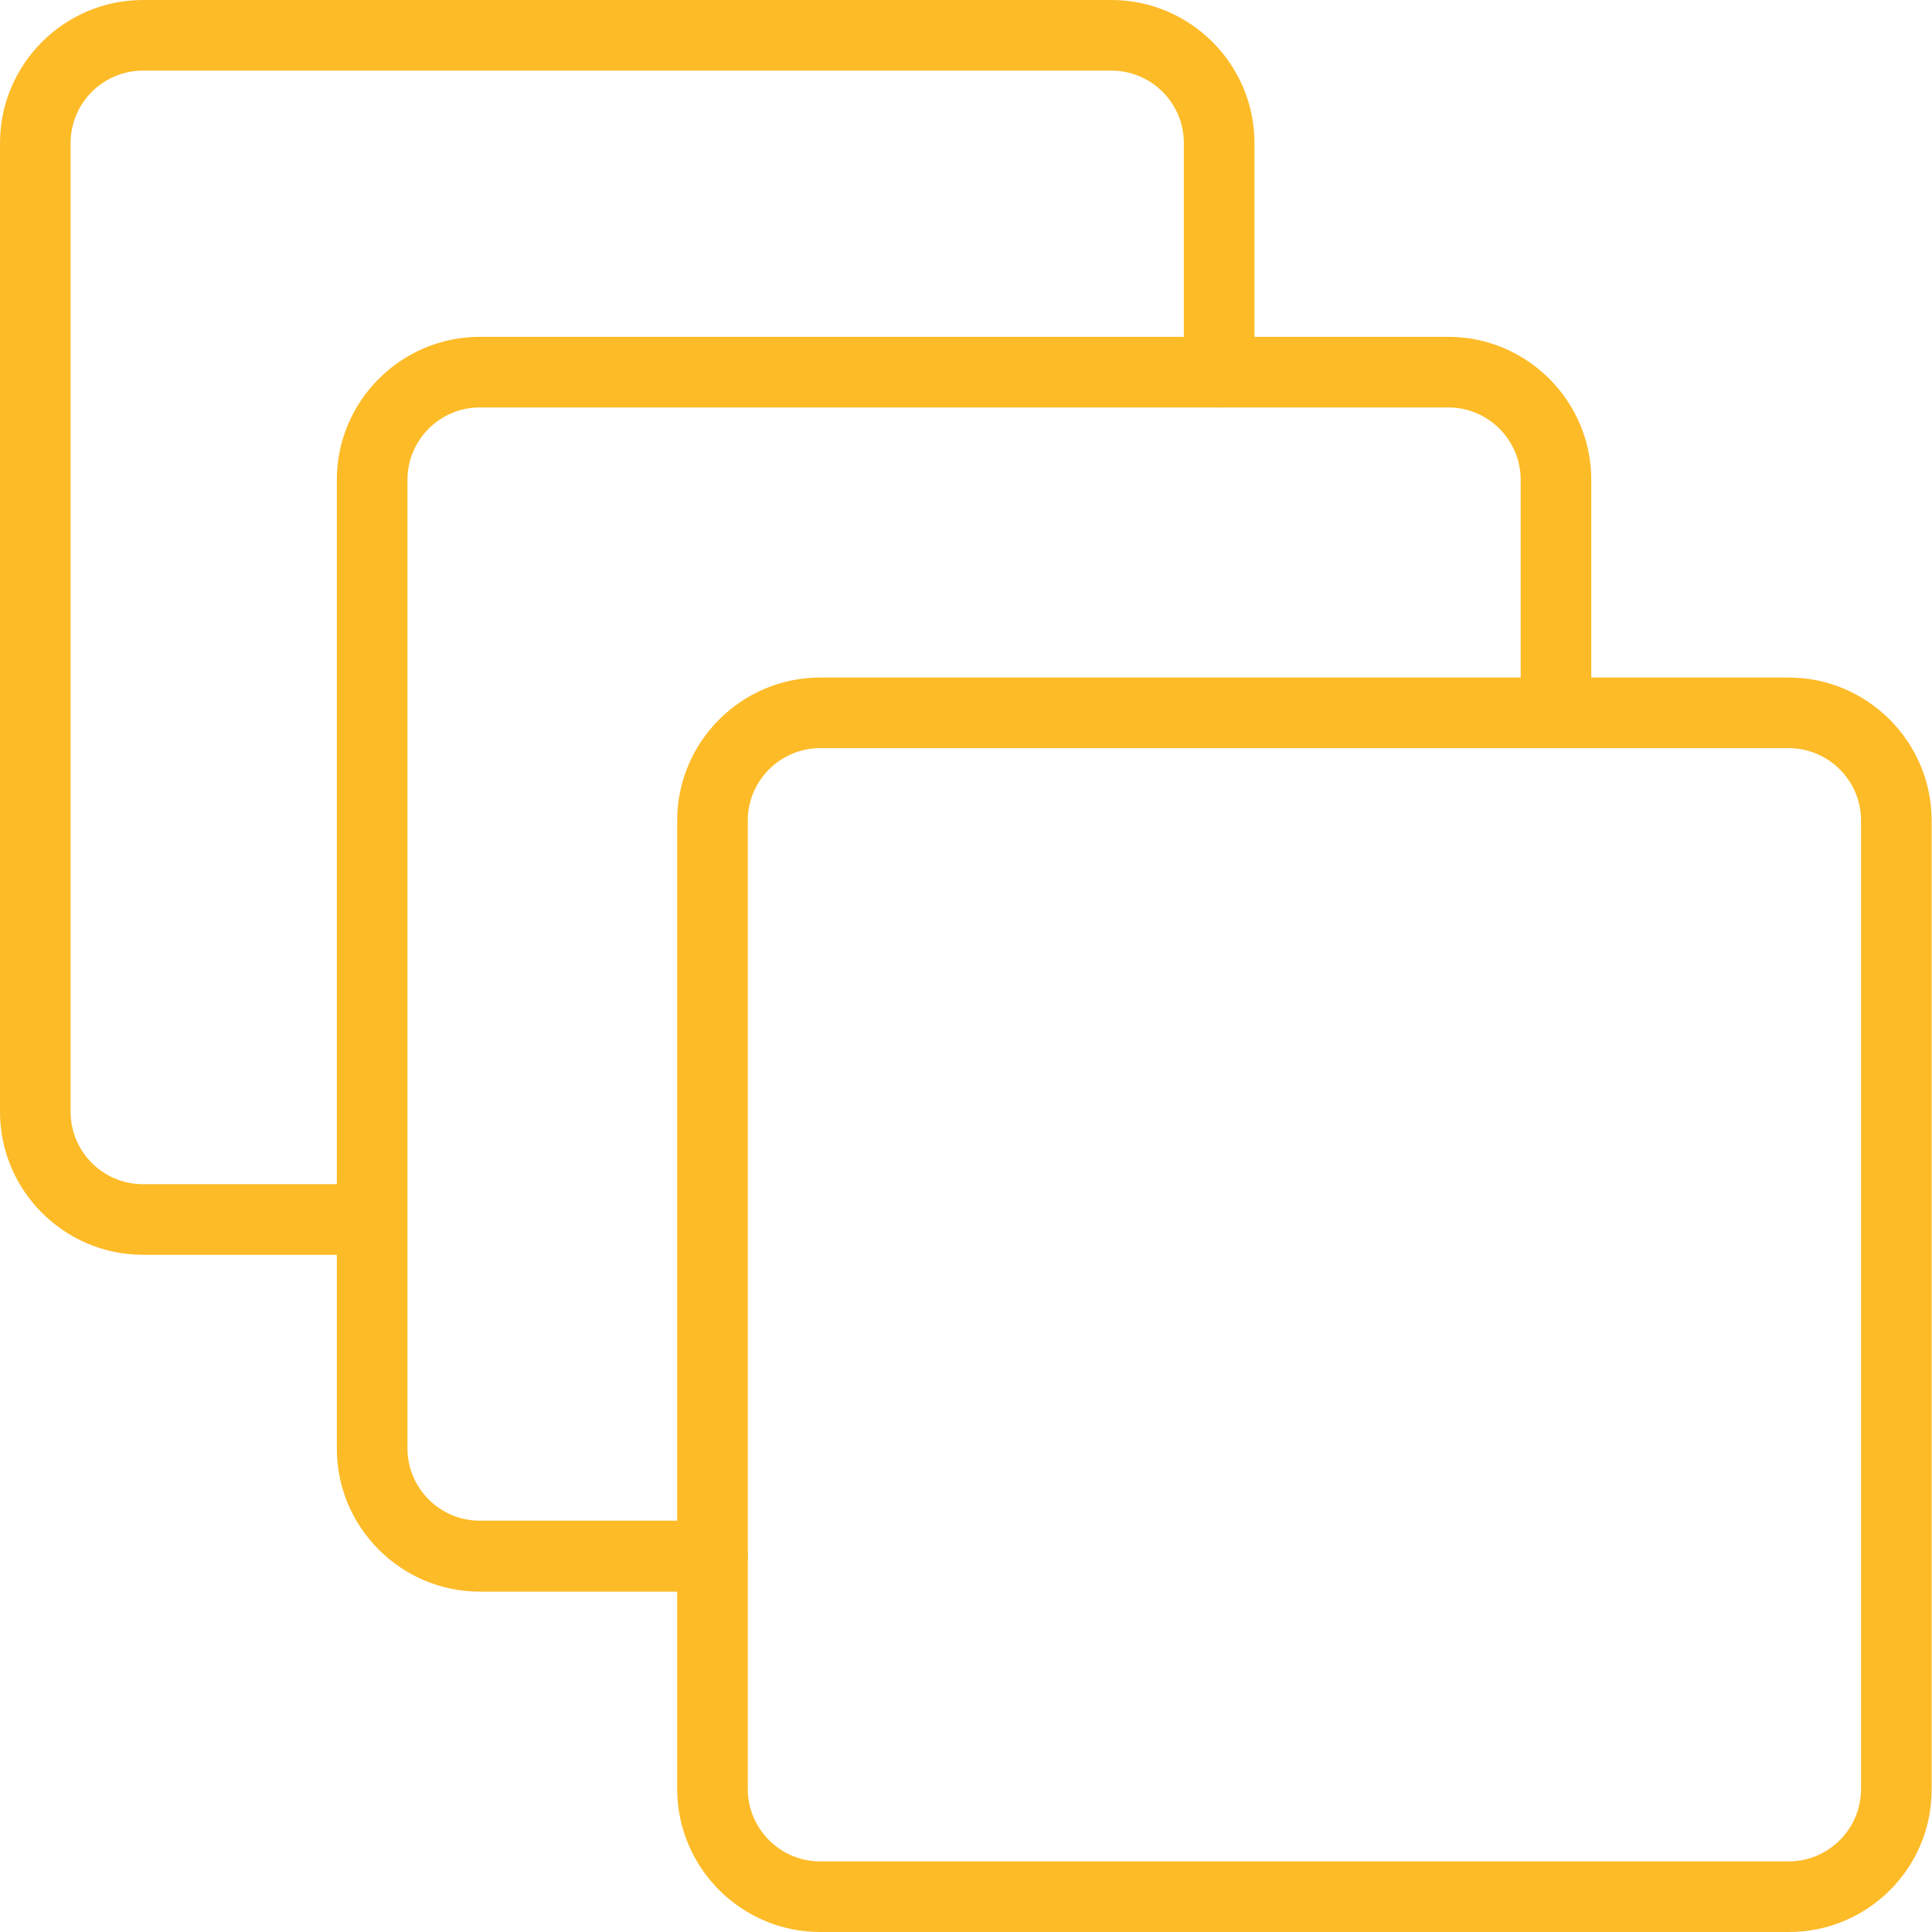
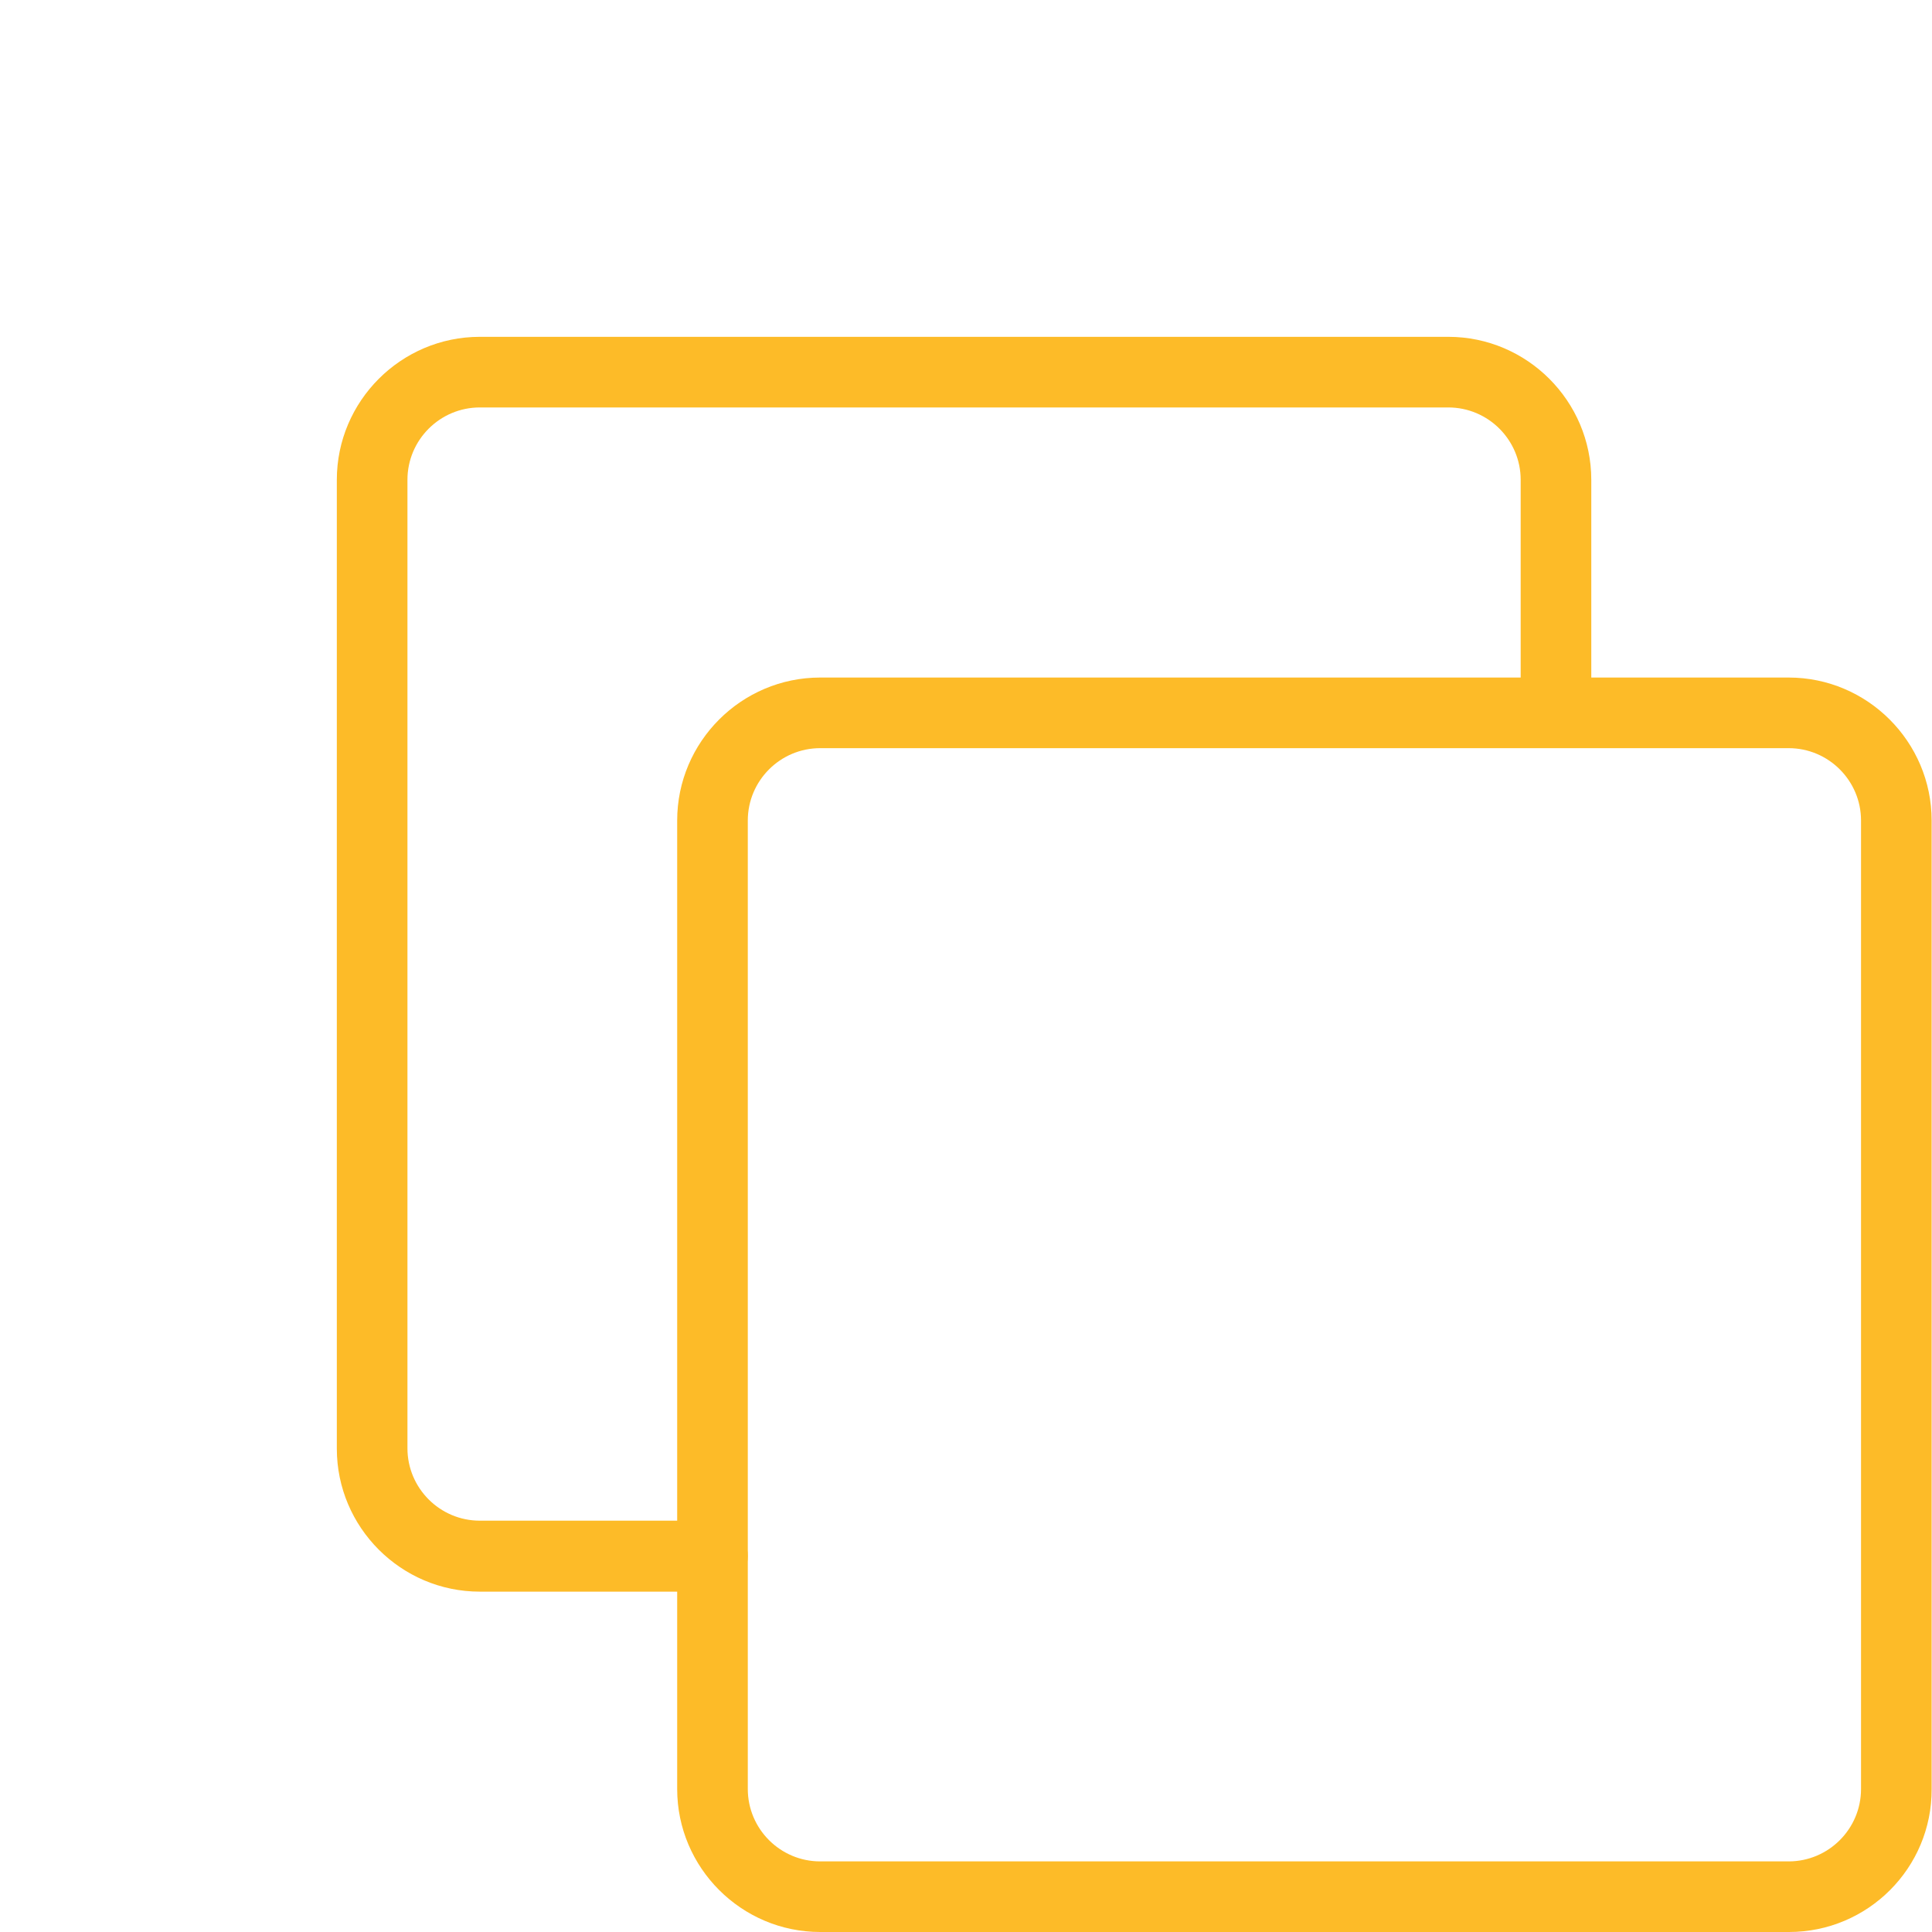
<svg xmlns="http://www.w3.org/2000/svg" width="150" height="150" viewBox="0 0 150 150" fill="none">
-   <path d="M28.865 97.423H11.102C4.989 97.423 0 92.434 0 86.321V11.102C0 4.989 4.989 0 11.102 0H86.294C92.407 0 97.396 4.989 97.396 11.102V28.893C97.396 30.4 96.162 31.634 94.655 31.634C93.147 31.634 91.913 30.4 91.913 28.893V11.102C91.913 8.004 89.391 5.482 86.294 5.482H11.102C8.004 5.482 5.482 8.004 5.482 11.102V86.321C5.482 89.419 8.004 91.941 11.102 91.941H28.865C30.373 91.941 31.606 93.174 31.606 94.682C31.606 96.19 30.4 97.423 28.865 97.423Z" fill="#FDBB28" />
  <path d="M55.318 123.575H37.253C31.14 123.575 26.151 118.586 26.151 112.473V37.253C26.151 31.14 31.14 26.151 37.253 26.151H112.445C118.558 26.151 123.547 31.14 123.547 37.253V55.318C123.547 56.826 122.314 58.059 120.806 58.059C119.298 58.059 118.065 56.826 118.065 55.318V37.253C118.065 34.156 115.543 31.634 112.445 31.634H37.253C34.156 31.634 31.634 34.156 31.634 37.253V112.445C31.634 115.543 34.156 118.065 37.253 118.065H55.318C56.826 118.065 58.059 119.298 58.059 120.806C58.059 122.314 56.826 123.575 55.318 123.575Z" fill="#FDBB28" />
  <path d="M138.898 150H63.678C57.565 150 52.576 145.011 52.576 138.898V63.706C52.576 57.593 57.565 52.604 63.678 52.604H138.87C144.983 52.604 149.972 57.593 149.972 63.706V138.898C150 145.038 145.01 150 138.898 150ZM63.678 58.087C60.581 58.087 58.059 60.608 58.059 63.706V138.898C58.059 141.996 60.581 144.518 63.678 144.518H138.87C141.968 144.518 144.49 141.996 144.49 138.898V63.706C144.49 60.608 141.968 58.087 138.87 58.087H63.678Z" fill="#FDBB28" />
</svg>